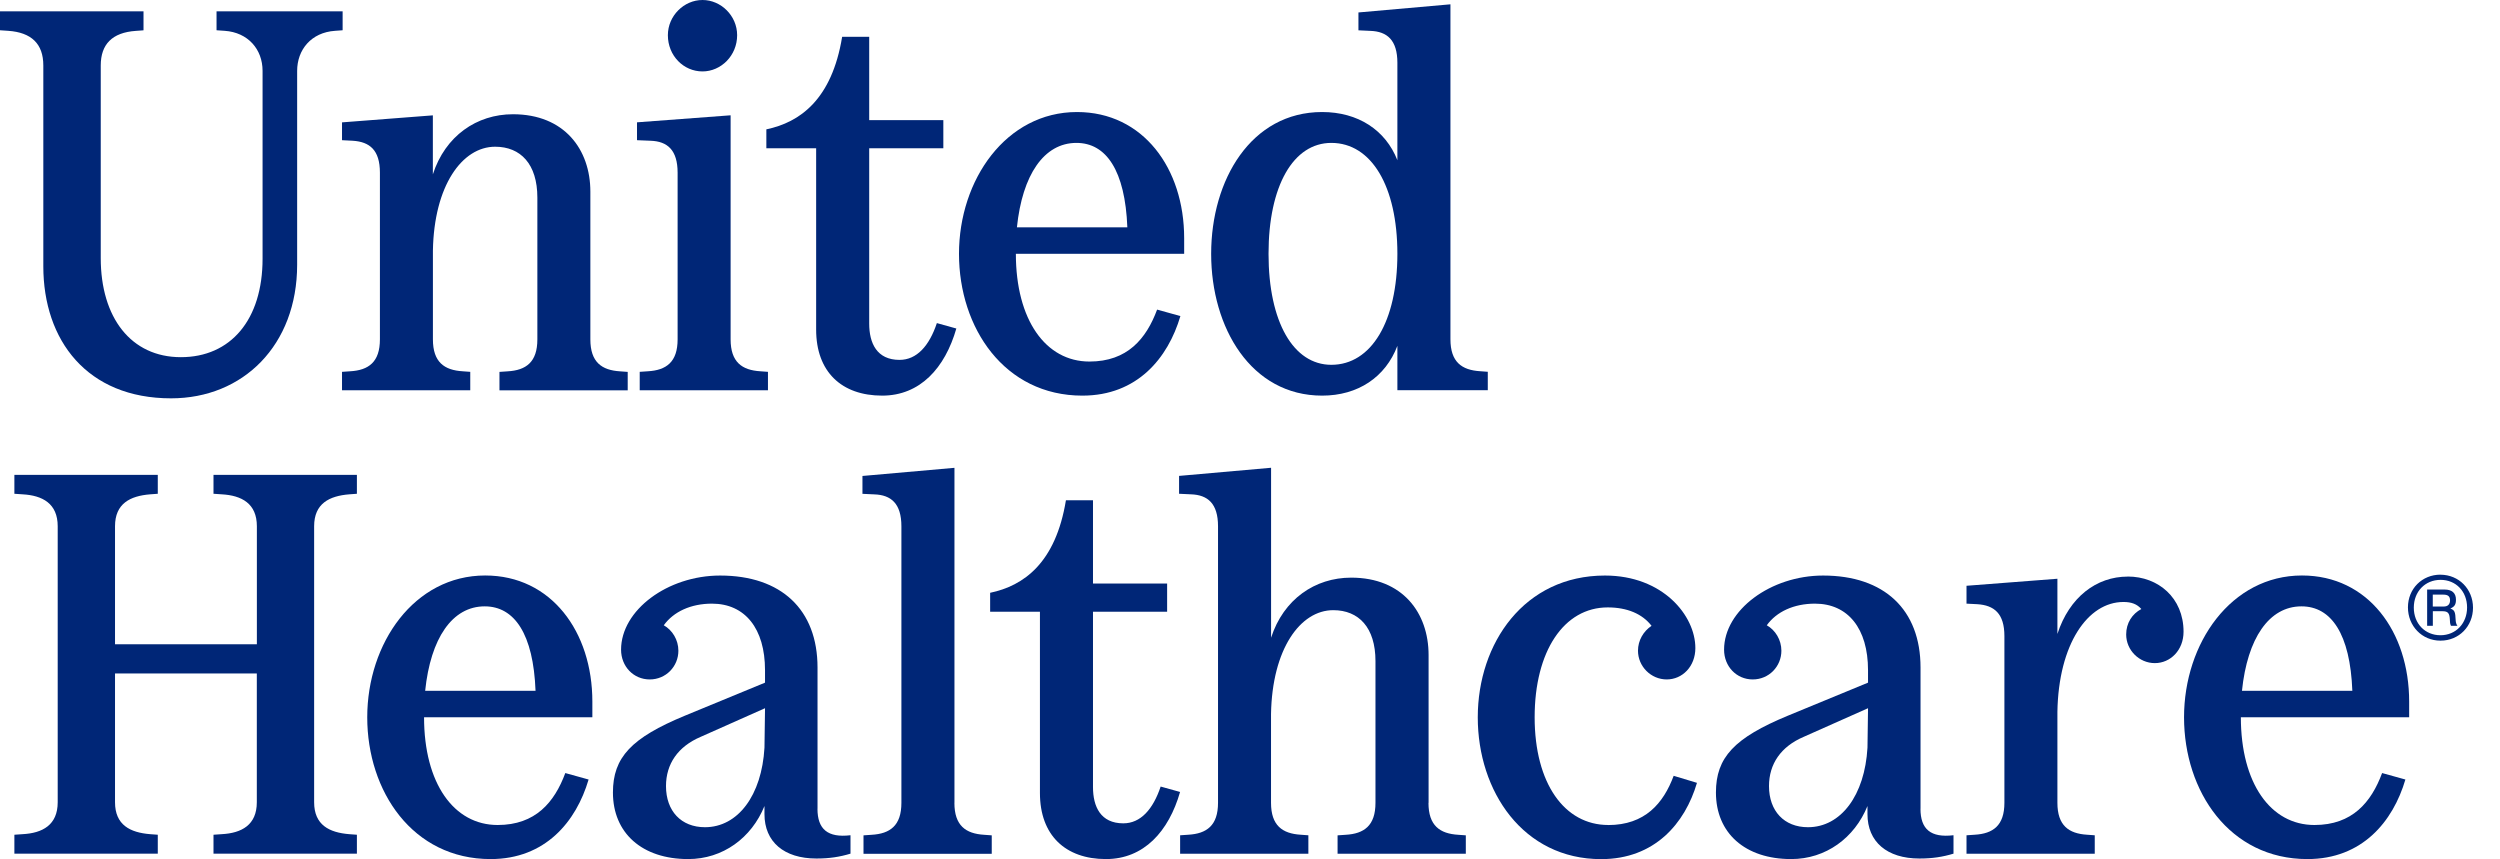
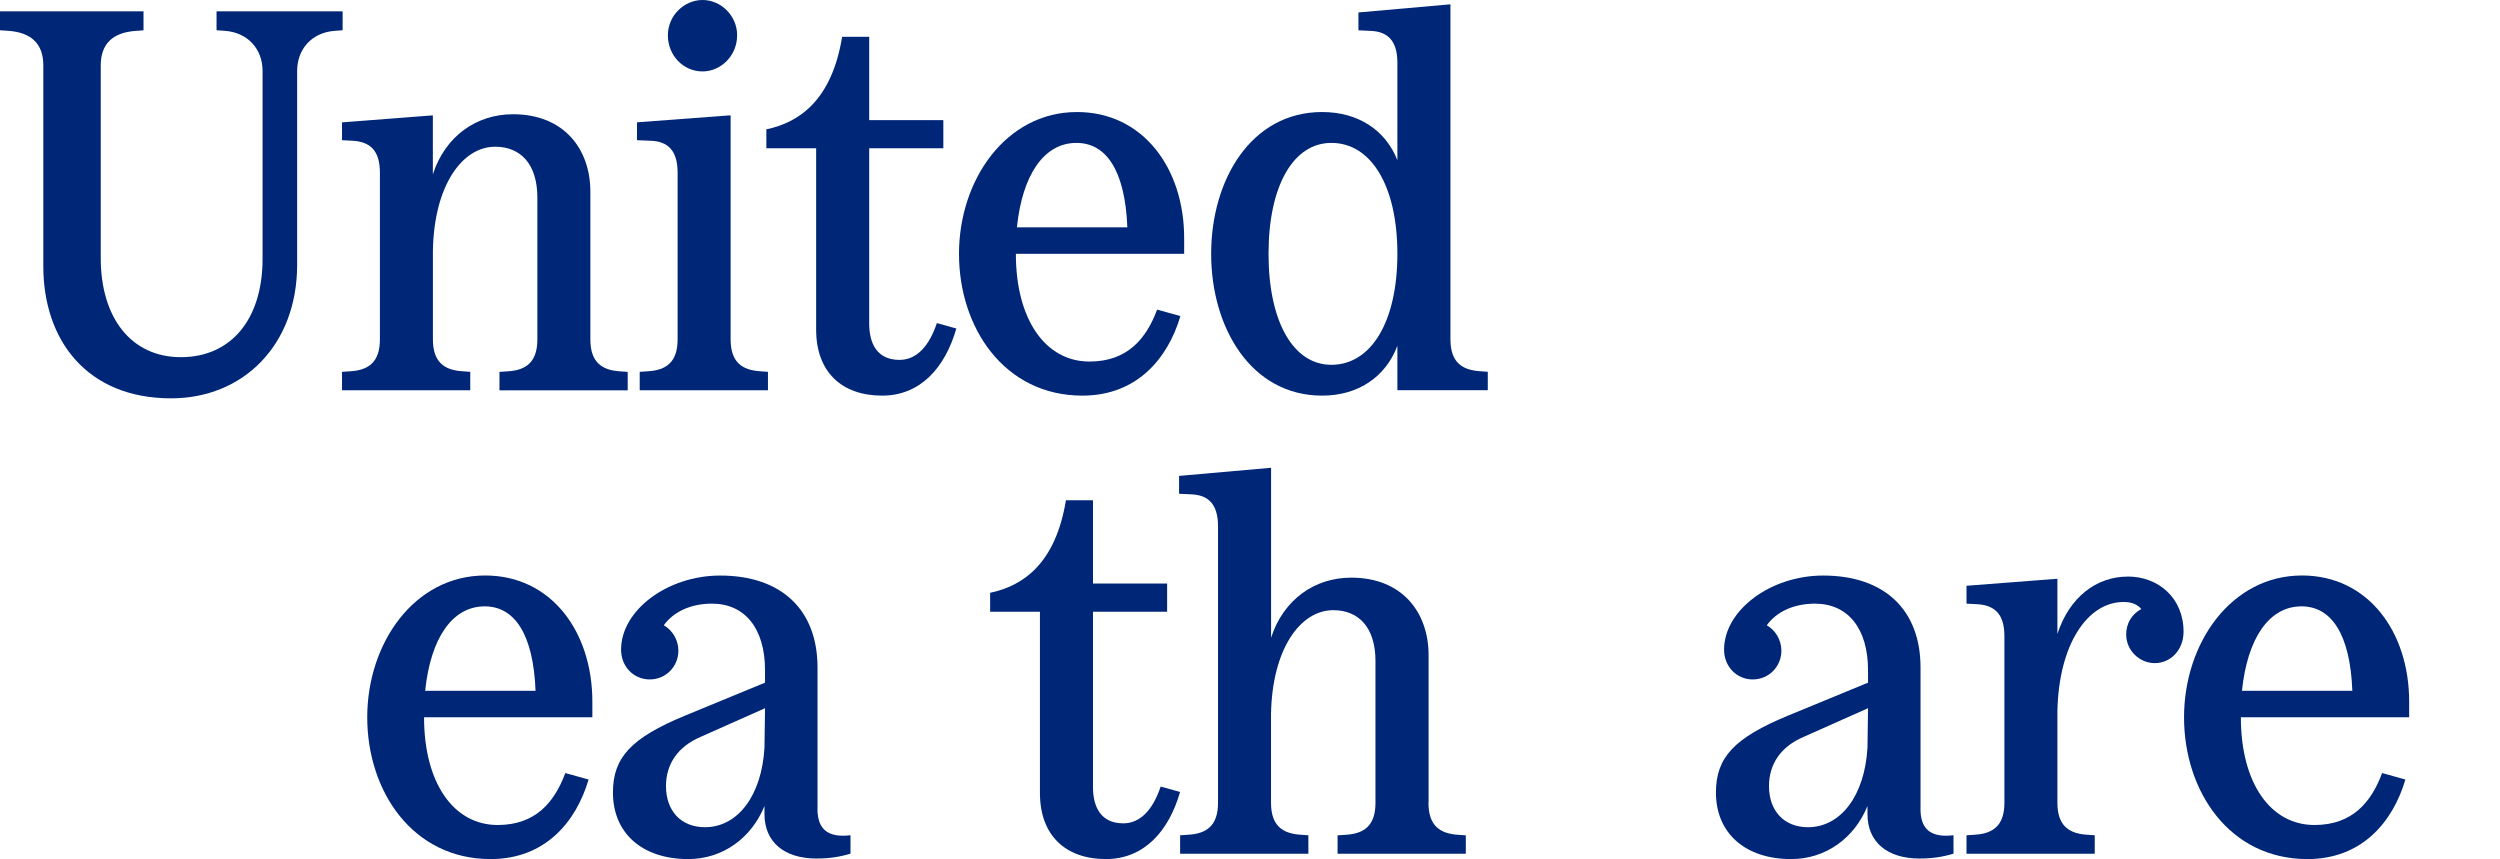
<svg xmlns="http://www.w3.org/2000/svg" id="Layer_1" viewBox="0 0 451.88 155.28">
  <defs>
    <style>
   .cls-1{fill:#002677;}
  </style>
  </defs>
  <g>
    <path class="cls-1" d="M7.83,11.84V48.13c0,13.4,7.92,23.87,23.09,23.87,13.01,0,22.79-9.59,22.79-24.16V12.81c0-3.82,2.54-6.95,6.85-7.24l1.37-.1V2.05h-22.79v3.42l1.47,.1c4.21,.29,6.85,3.33,6.85,7.24V46.76c0,11.05-5.77,17.8-14.77,17.8s-14.48-7.14-14.48-17.9V11.84c0-3.82,2.05-5.97,6.36-6.26l1.37-.1V2.05H0v3.42l1.47,.1c4.21,.29,6.36,2.35,6.36,6.26Z">
-   </path>
-     <path class="cls-1" d="M38.6,89.25l1.47,.1c3.62,.2,6.36,1.66,6.36,5.77v21.33H20.79v-21.33c0-4.11,2.74-5.48,6.36-5.77l1.37-.1v-3.42H2.6v3.42l1.47,.1c3.62,.2,6.36,1.66,6.36,5.77v49.89c0,4.11-2.74,5.58-6.36,5.77l-1.47,.1v3.42H28.52v-3.42l-1.37-.1c-3.62-.29-6.36-1.66-6.36-5.77v-23.28h25.63v23.28c0,4.11-2.74,5.58-6.36,5.77l-1.47,.1v3.42h25.92v-3.42l-1.37-.1c-3.62-.29-6.36-1.66-6.36-5.77v-49.89c0-4.11,2.74-5.48,6.36-5.77l1.37-.1v-3.42h-25.92v3.42Z">
  </path>
    <path class="cls-1" d="M61.82,22.11v3.23l1.96,.1c3.03,.2,4.89,1.66,4.89,5.77v30.13c0,4.11-2.05,5.58-5.38,5.77l-1.47,.1v3.33h23.18v-3.33l-1.37-.1c-3.33-.2-5.38-1.66-5.38-5.77v-16.04c.2-11.74,5.28-18.78,11.25-18.78,4.6,0,7.63,3.13,7.63,9.2v25.63c0,4.11-2.05,5.58-5.38,5.77l-1.47,.1v3.33h23.18v-3.33l-1.37-.1c-3.33-.2-5.38-1.66-5.38-5.77v-26.71c0-7.63-4.7-13.99-13.99-13.99-6.55,0-12.23,3.91-14.48,10.86v-10.66l-16.44,1.27Z">
  </path>
    <path class="cls-1" d="M195.65,71.51c9.88,0,15.46-6.75,17.71-14.38l-4.21-1.17c-1.96,5.28-5.38,9.39-12.23,9.39-7.92,0-13.3-7.53-13.3-19.47h30.42v-2.84c0-12.62-7.43-22.79-19.37-22.79-12.81,0-21.33,12.23-21.33,25.63s8.22,25.63,22.3,25.63Zm-1.08-45.68c5.38,0,8.8,4.99,9.2,15.26h-19.96c.98-9.49,4.89-15.26,10.76-15.26Z">
  </path>
    <path class="cls-1" d="M147.52,59.58c0,7.63,4.6,11.93,11.94,11.93,6.85,0,11.35-4.99,13.4-12.13l-3.52-.98c-1.37,4.11-3.62,6.65-6.75,6.65-4.11,0-5.48-3.03-5.48-6.56V26.8h13.4v-5.09h-13.4V6.65h-4.89c-1.86,11.35-7.63,15.46-13.7,16.73v3.42h9V59.58Z">
  </path>
    <path class="cls-1" d="M126.98,12.91c3.33,0,6.26-2.84,6.26-6.55,0-3.52-2.93-6.36-6.26-6.36s-6.26,2.84-6.26,6.36c0,3.72,2.84,6.55,6.26,6.55Z">
  </path>
    <path class="cls-1" d="M122.48,31.21v30.13c0,4.11-2.05,5.58-5.38,5.77l-1.47,.1v3.33h23.18v-3.33l-1.37-.1c-3.33-.2-5.38-1.66-5.38-5.77V20.84l-16.92,1.27v3.23l2.45,.1c3.03,.1,4.89,1.66,4.89,5.77Z">
  </path>
    <path class="cls-1" d="M238.98,71.51c6.46,0,11.45-3.33,13.6-9v8.02h16.34v-3.33l-1.37-.1c-3.33-.2-5.38-1.66-5.38-5.77V.78l-16.63,1.47v3.23l2.15,.1c3.03,.1,4.89,1.66,4.89,5.77V28.96c-2.15-5.48-7.14-8.71-13.6-8.71-12.82,0-20.06,12.23-20.06,25.63s7.24,25.63,20.06,25.63Zm1.66-45.68c7.24,0,11.94,7.83,11.94,20.05s-4.7,20.06-11.94,20.06c-6.85,0-11.35-7.73-11.35-20.06s4.5-20.05,11.35-20.05Z">
  </path>
    <path class="cls-1" d="M384.6,104.22c-5.67,0-10.56,3.72-12.72,10.37v-9.98l-16.43,1.27v3.23l1.96,.1c3.03,.2,4.89,1.66,4.89,5.77v30.13c0,4.11-2.05,5.58-5.38,5.77l-1.47,.1v3.33h23.18v-3.33l-1.37-.1c-3.33-.2-5.38-1.66-5.38-5.77v-16.44c.2-12.23,5.48-19.86,11.94-19.86,1.47,0,2.45,.39,3.23,1.27-1.66,.88-2.74,2.54-2.74,4.6,0,2.84,2.35,5.18,5.18,5.18s5.19-2.35,5.19-5.67c0-6.16-4.6-9.98-10.08-9.98Z">
  </path>
    <path class="cls-1" d="M416.1,104.02c-12.81,0-21.33,12.23-21.33,25.63s8.22,25.63,22.3,25.63c9.88,0,15.46-6.75,17.71-14.38l-4.21-1.17c-1.96,5.28-5.38,9.39-12.23,9.39-7.92,0-13.3-7.53-13.3-19.47h30.42v-2.84c0-12.62-7.43-22.79-19.37-22.79Zm-10.86,20.84c.98-9.49,4.89-15.26,10.76-15.26,5.38,0,8.8,4.99,9.19,15.26h-19.96Z">
  </path>
    <path class="cls-1" d="M347.14,146.19v-25.53c0-10.47-6.55-16.63-17.61-16.63-9.49,0-17.9,6.26-17.9,13.4,0,3.03,2.25,5.38,5.18,5.38s5.18-2.35,5.18-5.19c0-1.96-1.08-3.72-2.64-4.6,1.76-2.45,4.89-3.91,8.71-3.91,5.97,0,9.59,4.5,9.59,12.03v2.25l-14.48,5.97c-9.68,4.01-13.01,7.53-13.01,13.89,0,7.34,5.28,12.03,13.6,12.03,6.26,0,11.45-3.82,13.79-9.59v1.47c0,4.99,3.52,8.02,9.39,8.02,2.35,0,4.21-.29,6.16-.88v-3.33c-4.11,.49-5.97-1.08-5.97-4.79Zm-9.59-11.05c-.49,8.61-4.79,14.38-10.76,14.38-4.3,0-7.04-2.93-7.04-7.43,0-4.01,2.15-7.14,6.26-8.9l11.64-5.18-.1,7.14Z">
  </path>
    <path class="cls-1" d="M209.79,142.17c-1.37,4.11-3.62,6.65-6.75,6.65-4.11,0-5.48-3.03-5.48-6.55v-31.7h13.4v-5.09h-13.4v-15.06h-4.89c-1.86,11.35-7.63,15.46-13.7,16.73v3.42h9v32.77c0,7.63,4.6,11.94,11.93,11.94,6.85,0,11.35-4.99,13.4-12.13l-3.52-.98Z">
  </path>
    <path class="cls-1" d="M147.77,146.19v-25.53c0-10.47-6.55-16.63-17.61-16.63-9.49,0-17.9,6.26-17.9,13.4,0,3.03,2.25,5.38,5.18,5.38s5.18-2.35,5.18-5.19c0-1.96-1.08-3.72-2.64-4.6,1.76-2.45,4.89-3.91,8.71-3.91,5.97,0,9.59,4.5,9.59,12.03v2.25l-14.48,5.97c-9.68,4.01-13.01,7.53-13.01,13.89,0,7.34,5.28,12.03,13.6,12.03,6.26,0,11.45-3.82,13.79-9.59v1.47c0,4.99,3.52,8.02,9.39,8.02,2.35,0,4.21-.29,6.16-.88v-3.33c-4.11,.49-5.97-1.08-5.97-4.79Zm-9.59-11.05c-.49,8.61-4.79,14.38-10.76,14.38-4.3,0-7.04-2.93-7.04-7.43,0-4.01,2.15-7.14,6.26-8.9l11.64-5.18-.1,7.14Z">
  </path>
-     <path class="cls-1" d="M290.69,149.12c-7.92,0-13.3-7.53-13.3-19.47s5.28-19.86,13.21-19.86c3.52,0,6.26,1.17,7.92,3.33-1.47,.98-2.45,2.64-2.45,4.5,0,2.84,2.35,5.19,5.19,5.19s5.18-2.35,5.18-5.67c0-5.87-5.87-13.11-16.34-13.11-14.58,0-22.99,12.23-22.99,25.63s8.22,25.63,22.3,25.63c9.68,0,15.16-6.46,17.32-13.79l-4.21-1.27c-1.86,4.99-5.19,8.9-11.84,8.9Z">
-   </path>
-     <path class="cls-1" d="M172.52,145.11v-60.55l-16.63,1.47v3.23l2.15,.1c3.03,.1,4.89,1.66,4.89,5.77v49.99c0,4.11-2.05,5.58-5.38,5.77l-1.47,.1v3.33h23.18v-3.33l-1.37-.1c-3.33-.2-5.38-1.66-5.38-5.77Z">
-   </path>
    <path class="cls-1" d="M258.22,145.11v-26.71c0-7.63-4.7-13.99-13.99-13.99-6.55,0-12.23,3.91-14.48,10.86v-30.72l-16.63,1.47v3.23l2.15,.1c3.03,.1,4.89,1.66,4.89,5.77v49.99c0,4.11-2.05,5.58-5.38,5.77l-1.47,.1v3.33h23.18v-3.33l-1.37-.1c-3.33-.2-5.38-1.66-5.38-5.77v-16.04c.2-11.74,5.28-18.78,11.25-18.78,4.6,0,7.63,3.13,7.63,9.2v25.63c0,4.11-2.05,5.58-5.38,5.77l-1.47,.1v3.33h23.18v-3.33l-1.37-.1c-3.33-.2-5.38-1.66-5.38-5.77Z">
  </path>
    <path class="cls-1" d="M87.71,104.02c-12.82,0-21.33,12.23-21.33,25.63s8.22,25.63,22.3,25.63c9.88,0,15.46-6.75,17.71-14.38l-4.21-1.17c-1.96,5.28-5.38,9.39-12.23,9.39-7.92,0-13.3-7.53-13.3-19.47h30.42v-2.84c0-12.62-7.43-22.79-19.37-22.79Zm-10.86,20.84c.98-9.49,4.89-15.26,10.76-15.26,5.38,0,8.8,4.99,9.19,15.26h-19.96Z">
  </path>
  </g>
-   <path class="cls-1" d="M441.12,103.87c-3.33,0-5.88,2.55-5.88,5.91s2.52,6.02,5.88,6.02,5.88-2.61,5.88-5.96-2.55-5.96-5.88-5.96Zm0,10.95c-2.78,0-4.82-2.09-4.82-4.99s2.04-5.02,4.84-5.02,4.79,2.12,4.79,4.99-2.01,5.02-4.82,5.02Z">
-  </path>
-   <path class="cls-1" d="M442.89,110c.77-.34,1.03-.72,1.03-1.61,0-1.2-.72-1.83-2.06-1.83h-3.15v6.56h1.03v-2.64h1.78c.95,0,1.23,.37,1.29,1.43,.03,.69,.03,.75,.2,1.2h1.18c-.14-.11-.32-.63-.32-.97-.06-1.58-.2-1.86-.97-2.15Zm-1.15-.37h-2.01v-2.15h1.92c.83,0,1.2,.32,1.2,1.03s-.4,1.12-1.12,1.12Z">
-  </path>
</svg>